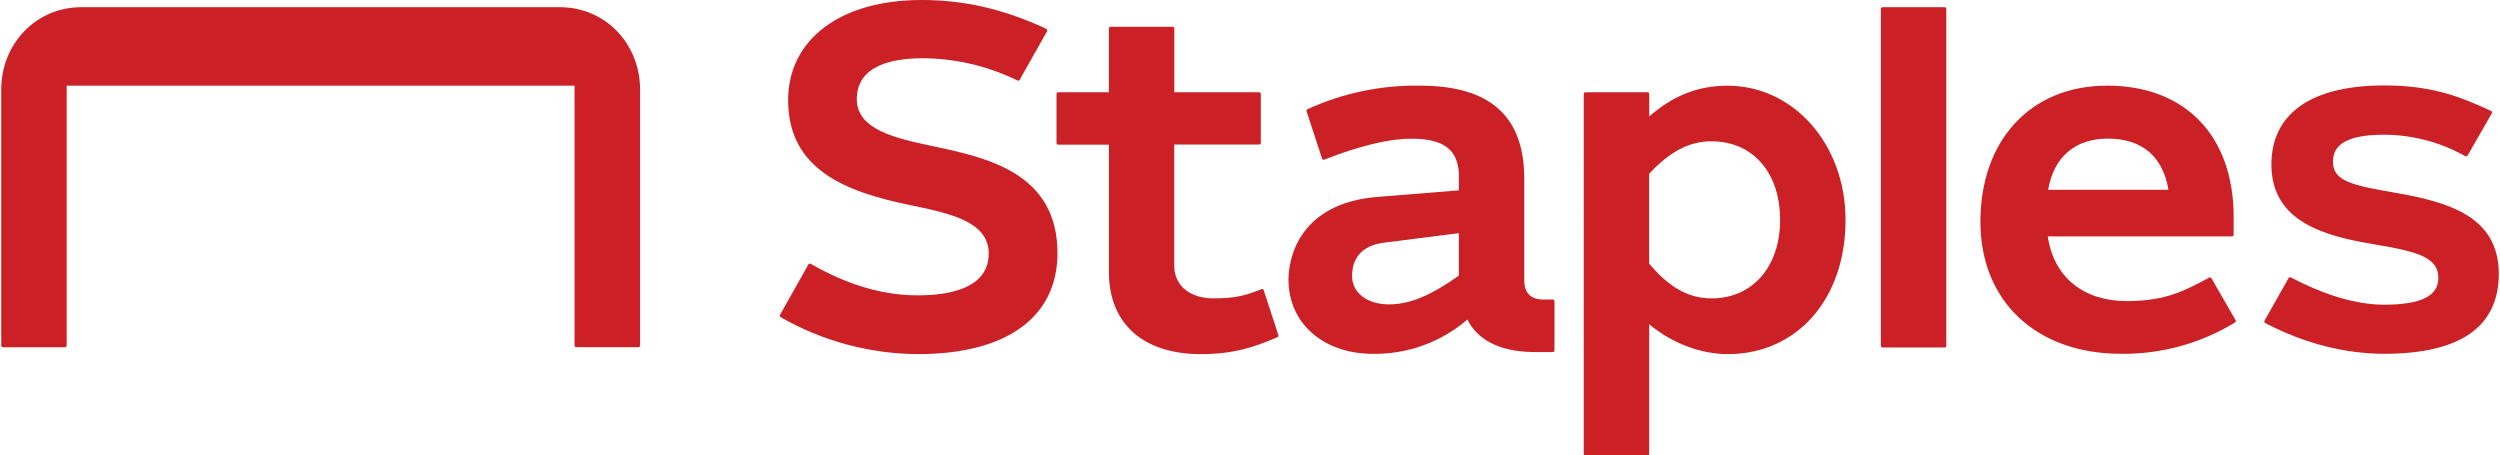
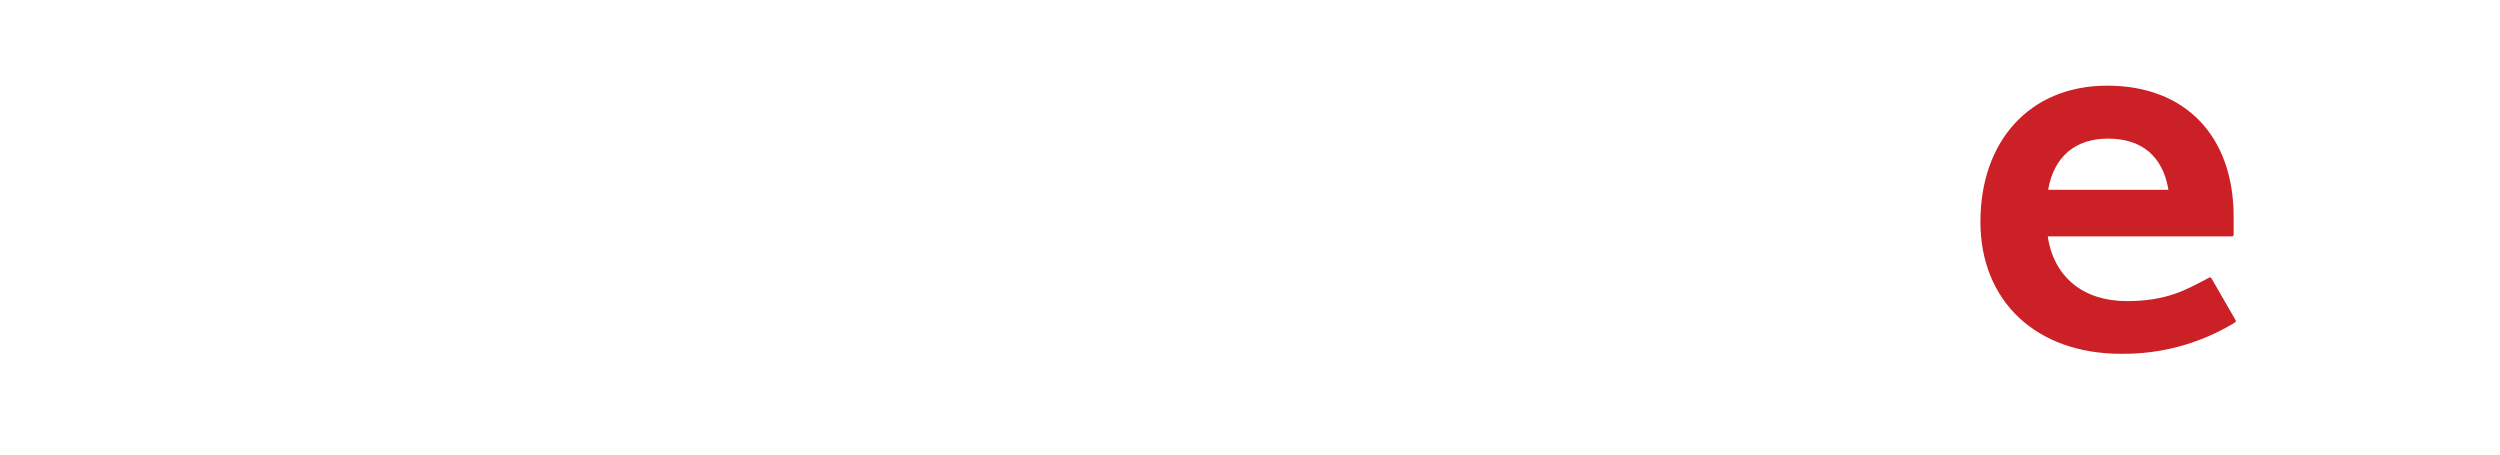
<svg xmlns="http://www.w3.org/2000/svg" id="a" viewBox="0 0 549 100">
-   <path d="M122.96,1.58H17.84C7.88,1.58,.27,9.67,.27,19.65v56.22c0,.21,.17,.39,.39,.39H14.25c.21,0,.39-.17,.39-.39V18.81H126.17v57.05c0,.21,.17,.39,.39,.39h13.61c.21,0,.39-.17,.39-.39V19.65c0-9.98-7.59-18.07-17.59-18.07h0Z" style="fill:#cb2026; fill-rule:evenodd;" />
-   <path d="M340.98,65.77h-2.16c-2.67,0-4.09-1.46-4.09-4.21v-22.24c0-13.79-7.47-20.51-22.91-20.51-8.52-.14-16.95,1.63-24.7,5.17-.17,.07-.25,.26-.2,.44l3.41,10.41c.05,.15,.19,.25,.34,.25l.13-.02c7.51-2.97,14.2-4.6,18.88-4.6,5.31,0,10.69,.98,10.69,8.24v3.1s-.84,.06-17.89,1.44c-17.04,1.37-19.53,13.31-19.53,18.14,0,9.6,7.63,16.32,18.55,16.32,7.61,.11,14.99-2.58,20.75-7.54,1.28,2.67,4.88,7.15,14.72,7.15h4.03c.2,0,.36-.16,.36-.36v-10.82c0-.2-.16-.36-.36-.36h-.04Zm-20.6-5.25c-6.32,4.47-10.81,6.32-15.42,6.32s-8.04-2.48-8.04-6.18c0-1.57,.18-6.5,7-7.37,6.82-.87,16.45-2.09,16.45-2.09v9.32Z" style="fill:#cb2026; fill-rule:evenodd;" />
-   <path d="M379.42,18.83c14.5,0,25.87,12.94,25.86,29.47,0,17.35-10.62,29.46-25.87,29.46-5.94,0-12.23-2.39-17.25-6.56v28.46c0,.2-.16,.36-.36,.36h-13.65c-.2,0-.36-.16-.36-.36V20.62c0-.2,.16-.36,.36-.36h13.66c.2,0,.36,.16,.36,.36v4.95c5.27-4.6,10.76-6.75,17.25-6.75h0Zm-174.3,13.33c11.51,2.44,27.09,5.78,27.1,23.4,0,14.11-11.17,22.2-30.65,22.2-10.48-.06-20.77-2.8-29.89-7.97l-.26-.16c-.16-.1-.22-.32-.13-.48l6.24-11.09c.06-.11,.18-.18,.31-.18l.18,.05,.25,.15c8.07,4.56,15.68,6.78,23.26,6.78,7.17,0,15.59-1.62,15.59-9.2,0-7.02-8.49-8.81-17.25-10.62-13.91-2.87-26.8-7.66-26.8-23.05C173.09,8.62,184.58,0,202.37,0,211.53,0,220.05,1.91,229.15,6.04l.64,.32c.12,.06,.2,.18,.2,.32l-.05,.18-6.03,10.67c-.09,.17-.3,.23-.47,.15l-.6-.29c-6.31-2.99-13.2-4.56-20.18-4.6-6.69,0-14.51,1.56-14.51,8.99,0,6.74,8.6,8.61,16.98,10.38h0Zm38.39-11.9V6.25c0-.2,.16-.36,.36-.36h13.65c.2,0,.36,.16,.36,.36v14.01h18.63c.2,0,.36,.16,.36,.36v10.76c0,.2-.16,.36-.36,.36h-18.65v26.59c0,4.36,3.4,7.19,8.62,7.19,4.5,0,6.65-.52,9.77-1.72l.79-.31,.13-.02c.16,0,.29,.1,.34,.25l3.22,9.88c.06,.18-.03,.37-.2,.44l-.84,.36c-4.46,1.84-8.73,3.36-16.05,3.36-12.59,0-20.12-6.71-20.12-17.96V31.77h-11.15c-.2,0-.36-.16-.36-.36v-10.79c0-.2,.16-.36,.36-.36h11.14Zm282.55,22.08c11.46,2.01,22.68,5.09,22.67,17.79,0,11.65-8.47,17.56-25.18,17.56-8.56,0-17.47-2.28-25.81-6.6l-.32-.17c-.11-.06-.18-.19-.18-.32l.05-.18,5.29-9.36c.09-.17,.3-.23,.47-.15l.32,.16c5.09,2.67,12.7,5.84,20.17,5.84,8.12,0,11.92-1.91,11.92-5.86,0-4.33-3.94-5.71-13.75-7.34-11.08-1.84-22.91-4.88-22.91-17.6,0-11.19,8.8-17.35,24.76-17.35,10.44,0,16.61,2.44,23.05,5.4l.45,.22c.12,.06,.2,.18,.2,.32l-.05,.18-5.33,9.27c-.1,.16-.31,.23-.48,.14l-.39-.2c-5.37-2.95-11.4-4.5-17.53-4.51-9.95,0-11.16,3.4-11.16,5.97,0,4.33,4.54,5.18,13.74,6.79h0ZM427.05,1.58c.2,0,.36,.16,.36,.36V75.95c0,.2-.16,.36-.36,.36h-13.65c-.2,0-.36-.16-.36-.36V1.94c0-.2,.16-.36,.36-.36h13.65Zm-51.23,63.95c9.03,0,15.09-6.93,15.09-17.25s-5.92-17.25-15.09-17.25c-4.83,0-9.07,2.2-13.67,7.13v19.74c4.47,5.27,8.68,7.62,13.67,7.62h0Z" style="fill:#cb2026; fill-rule:evenodd;" />
  <path d="M485.63,61.1c-.1-.17-.31-.23-.48-.14l-.47,.25c-4.65,2.44-8.84,4.91-17.65,4.91-9.55,0-16.04-5.31-17.34-14.21h40.46c.2,0,.36-.16,.36-.36v-3.91c0-17.81-10.63-28.83-27.75-28.83s-27.86,12.28-27.86,29.87,12.39,29.01,30.83,29.01c8.75,.12,17.36-2.22,24.85-6.74l.24-.16c.16-.1,.21-.32,.12-.48l-5.32-9.22Zm-22.73-30.66c7.47,0,12.06,3.88,13.29,11.24h-26.42c1.26-7.25,5.93-11.24,13.13-11.24h0Z" style="fill:#cb2026; fill-rule:evenodd;" />
</svg>